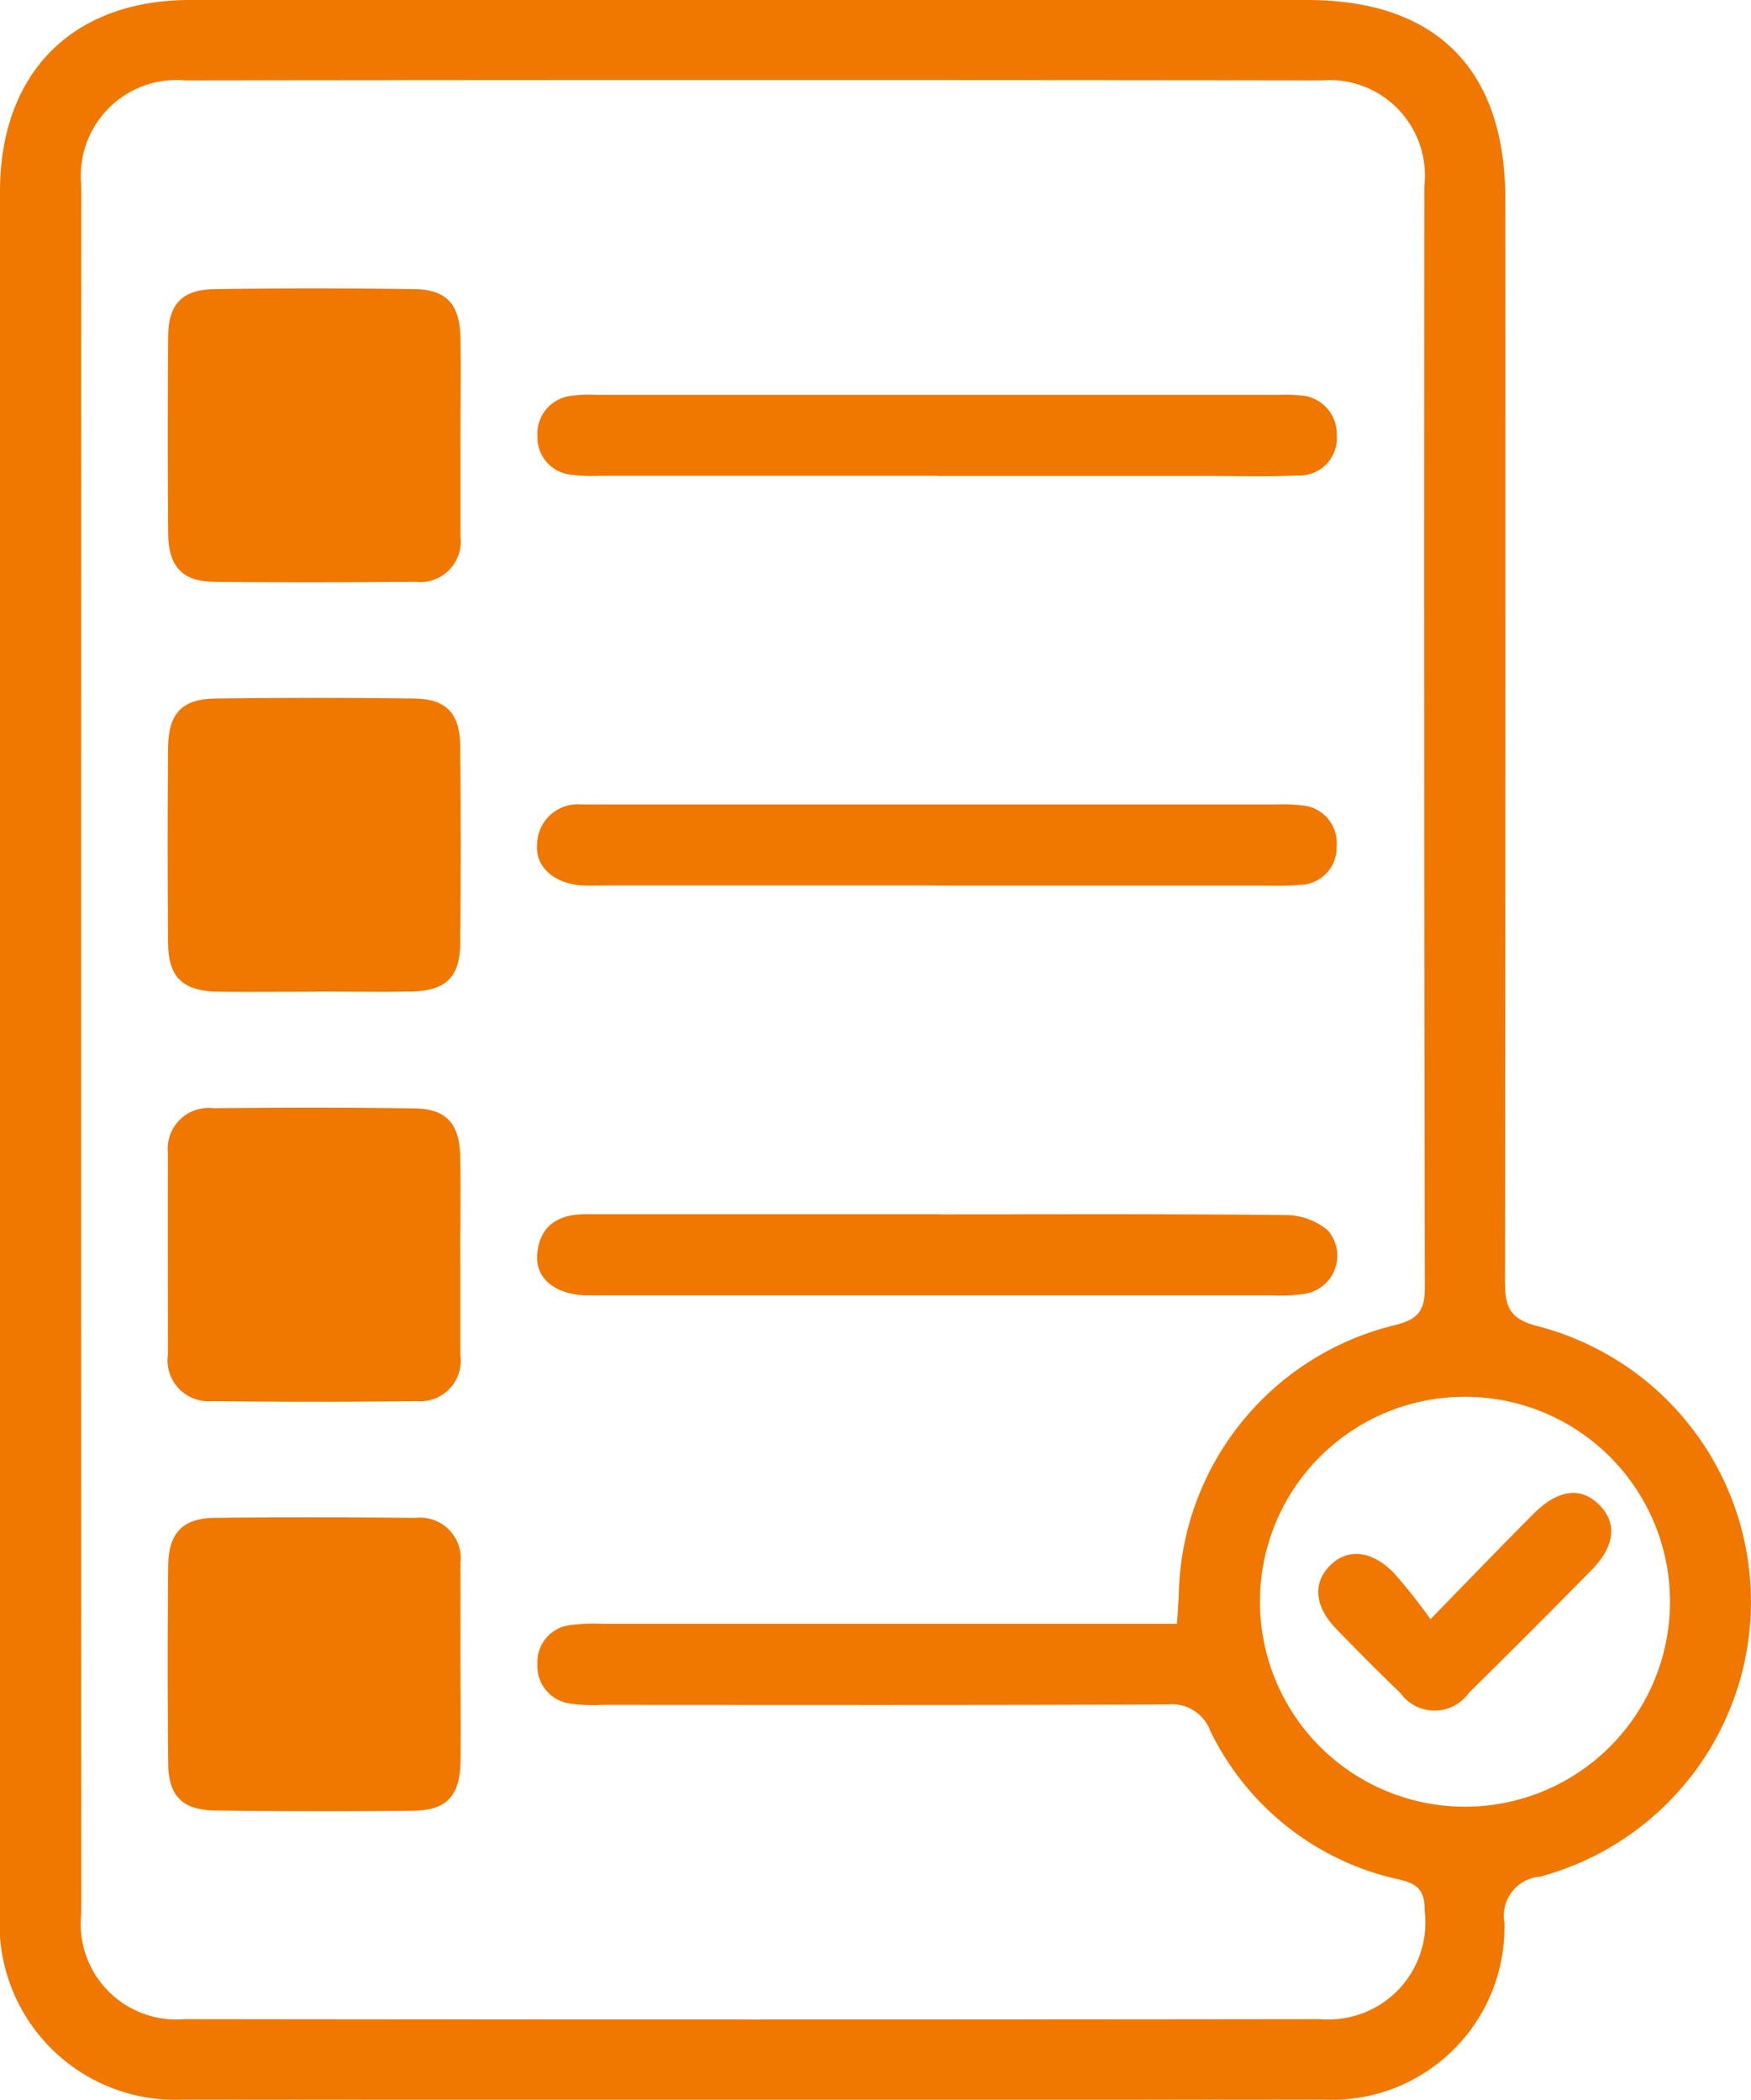
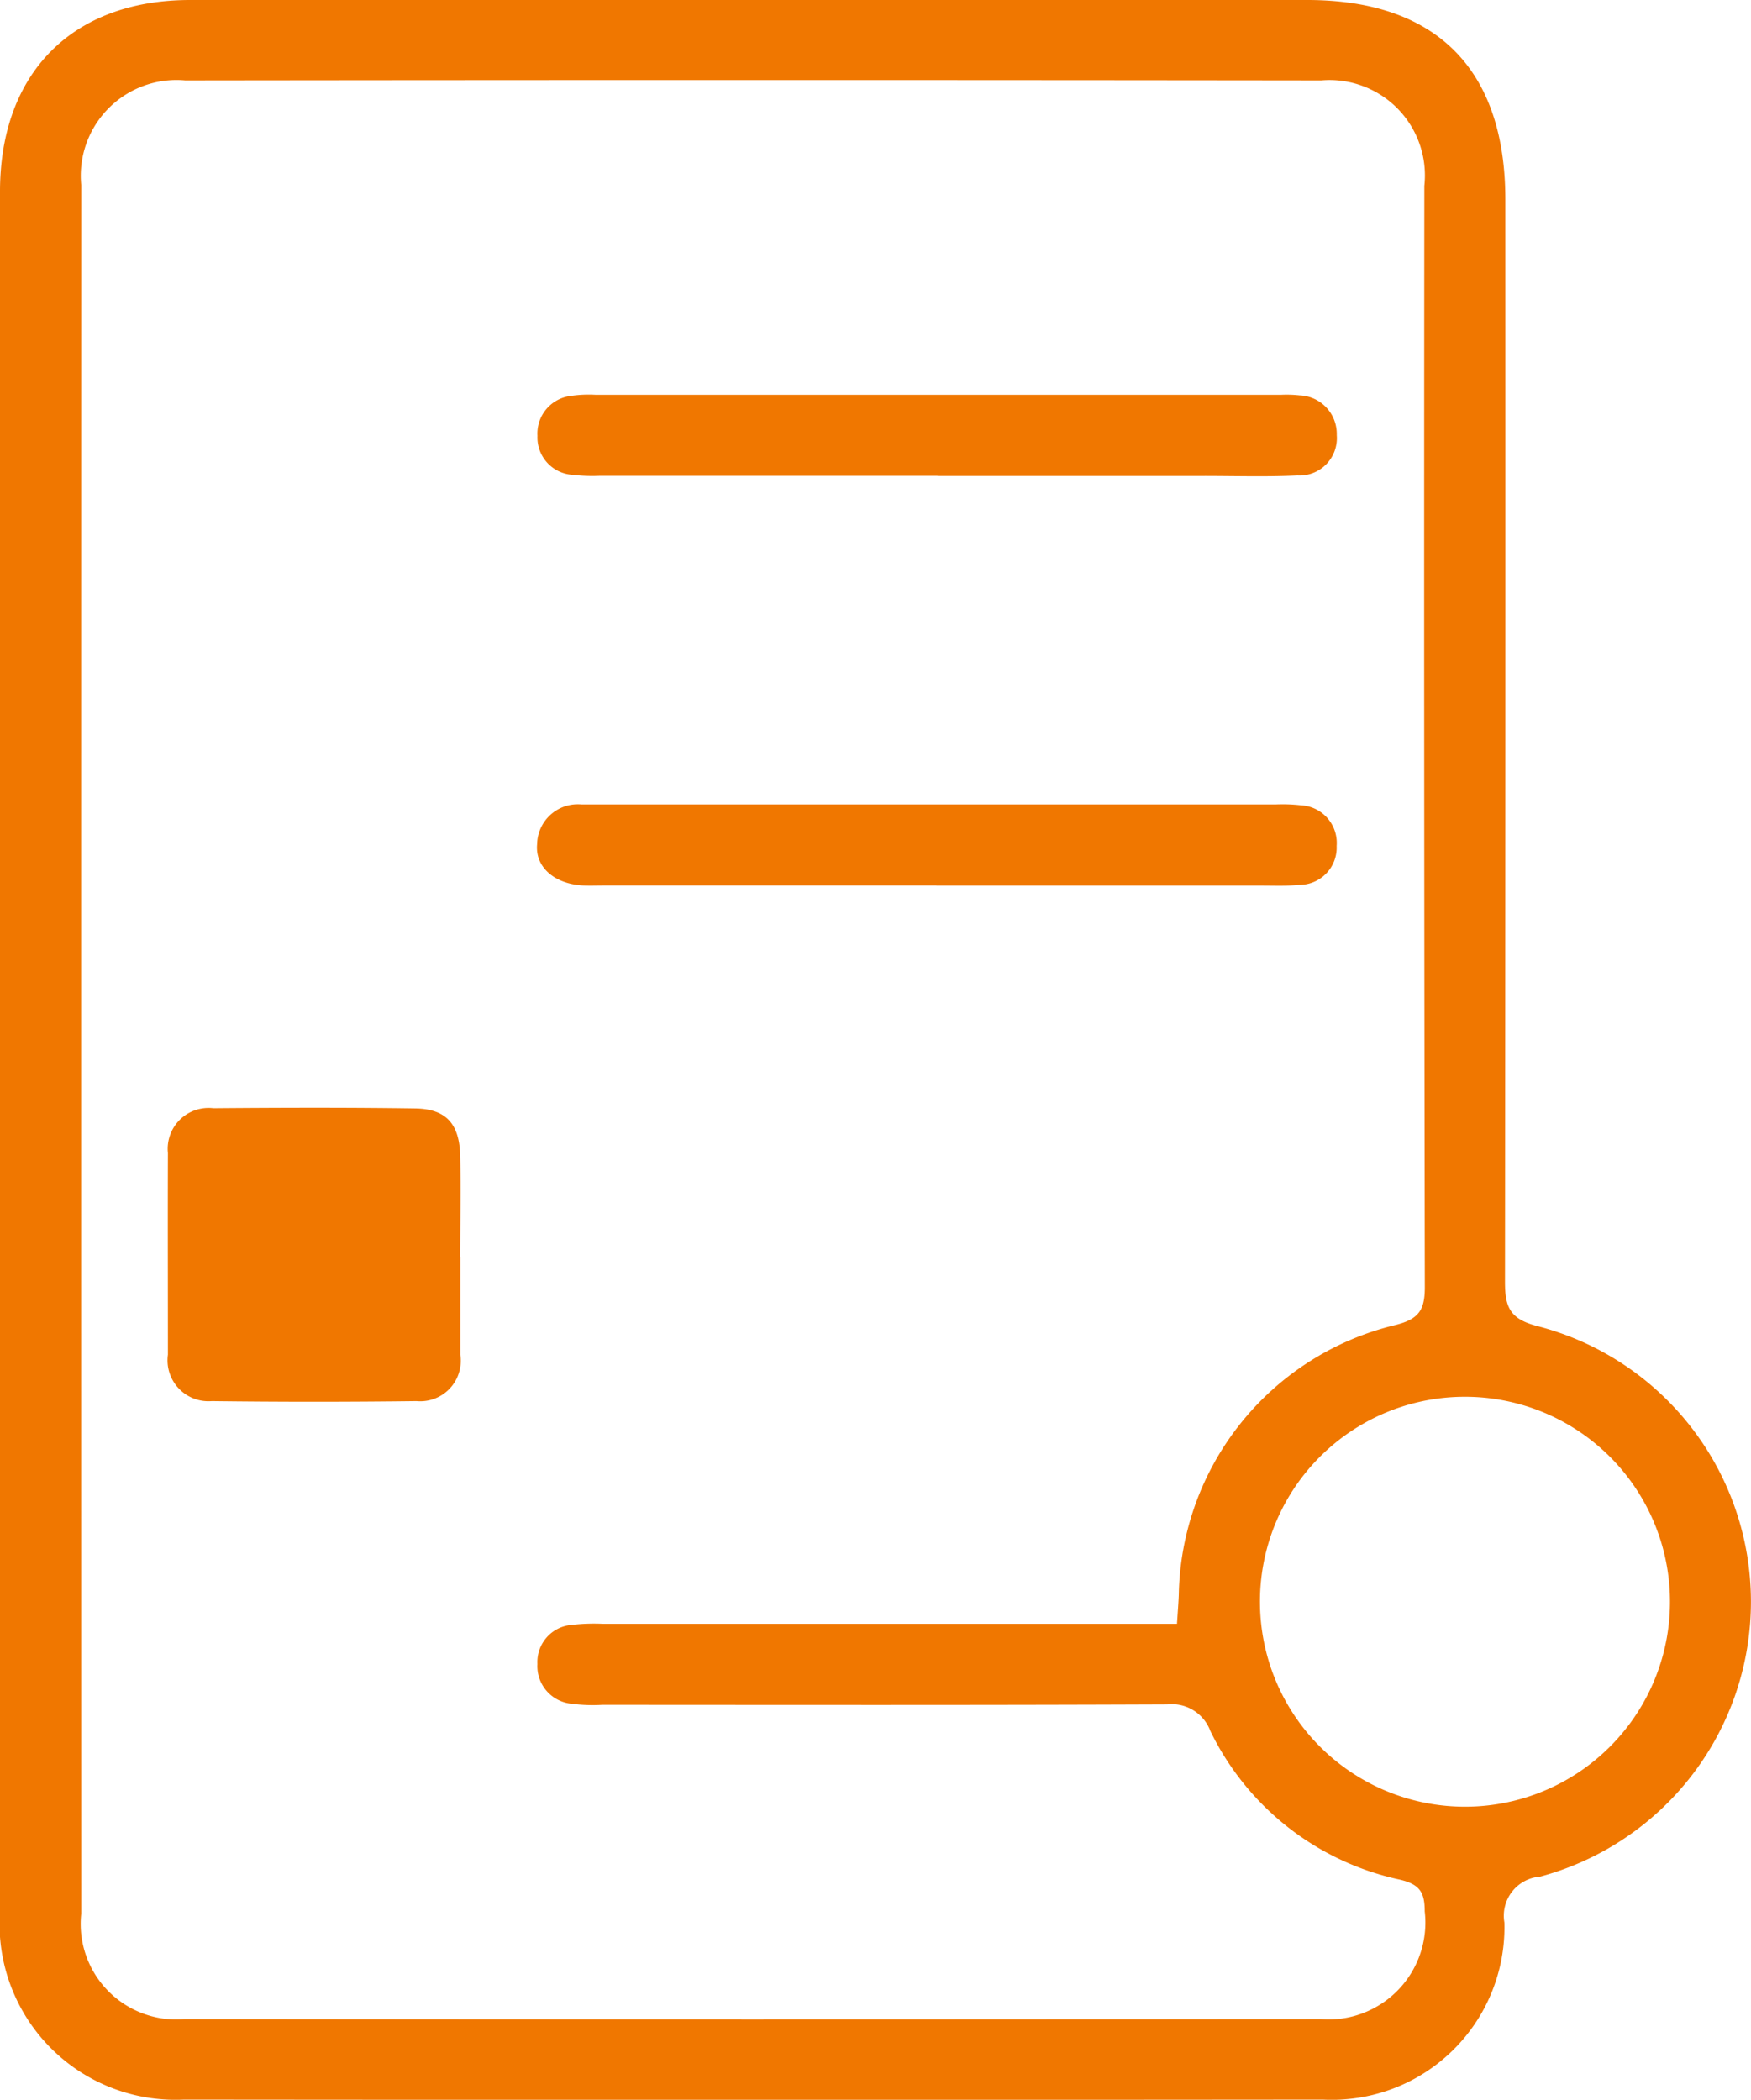
<svg xmlns="http://www.w3.org/2000/svg" id="Group_6670" data-name="Group 6670" width="50.783" height="60.913" viewBox="0 0 50.783 60.913">
  <defs>
    <clipPath id="clip-path">
      <rect id="Rectangle_3241" data-name="Rectangle 3241" width="50.783" height="60.913" fill="#f07700" />
    </clipPath>
  </defs>
  <g id="Group_6666" data-name="Group 6666" clip-path="url(#clip-path)">
    <path id="Path_16625" data-name="Path 16625" d="M0,30.363Q0,17.96,0,5.558C0,2.121,2.094,0,5.514,0q16.2,0,32.4,0c3.739,0,5.742,2.009,5.744,5.78q.007,15.7-.01,31.4c0,.736.134,1.086.955,1.293a8.258,8.258,0,0,1,.063,15.967,1.138,1.138,0,0,0-1.035,1.332,5.008,5.008,0,0,1-5.259,5.136q-16.522.015-33.043,0A5.1,5.1,0,0,1,0,55.443q0-11.35,0-22.7,0-1.19,0-2.38ZM34.135,47.108c.024-.372.044-.611.053-.851a8.2,8.2,0,0,1,6.288-7.821c.678-.172.848-.437.847-1.1q-.029-15.972-.014-31.944a2.767,2.767,0,0,0-2.988-3.06q-16.475-.02-32.951,0a2.778,2.778,0,0,0-3.015,3.03q-.006,25.079,0,50.159a2.773,2.773,0,0,0,2.992,3.053q16.475.02,32.951,0a2.81,2.81,0,0,0,3.022-3.129c0-.544-.139-.78-.717-.917a7.97,7.97,0,0,1-5.5-4.313,1.192,1.192,0,0,0-1.25-.771c-5.461.023-10.923.014-16.384.012a4.8,4.8,0,0,1-.912-.034,1.094,1.094,0,0,1-.97-1.152,1.08,1.08,0,0,1,.985-1.132,5.676,5.676,0,0,1,.913-.032q7.734,0,15.469,0h1.181m2.407-.586a5.946,5.946,0,1,0,5.856-6,5.94,5.94,0,0,0-5.856,6" transform="translate(0 0)" fill="#f07700" />
    <path id="Path_16626" data-name="Path 16626" d="M35.084,179.851c0,.944,0,1.889,0,2.833a1.175,1.175,0,0,1-1.269,1.342q-2.97.037-5.941,0a1.187,1.187,0,0,1-1.271-1.348c0-1.95-.006-3.9,0-5.849a1.185,1.185,0,0,1,1.317-1.3c1.95-.016,3.9-.022,5.849.006.907.013,1.293.448,1.312,1.394.019.974,0,1.95,0,2.925h-.005" transform="translate(-21.733 -143.381)" fill="#f07700" />
-     <path id="Path_16627" data-name="Path 16627" d="M35.052,49.959c0,.975,0,1.95,0,2.925a1.178,1.178,0,0,1-1.308,1.305c-1.95.014-3.9.021-5.85,0-.908-.012-1.311-.447-1.319-1.383q-.026-2.879,0-5.758c.009-.924.415-1.338,1.354-1.351q2.879-.039,5.758,0c.964.011,1.347.434,1.364,1.435.017.944,0,1.889,0,2.833" transform="translate(-21.696 -37.311)" fill="#f07700" />
-     <path id="Path_16628" data-name="Path 16628" d="M30.88,119.1c-.944,0-1.889.012-2.833,0-1.05-.016-1.467-.408-1.475-1.421q-.024-2.833,0-5.666c.009-.99.408-1.408,1.384-1.42q2.878-.034,5.757,0c.925.013,1.32.43,1.331,1.37q.032,2.878,0,5.757c-.01.966-.429,1.355-1.425,1.375-.914.018-1.828,0-2.742,0" transform="translate(-21.697 -90.331)" fill="#f07700" />
-     <path id="Path_16629" data-name="Path 16629" d="M35.05,244.774c0,.914.014,1.828,0,2.742-.018,1-.4,1.417-1.368,1.427q-2.878.031-5.757-.006c-.941-.013-1.342-.421-1.352-1.35q-.03-2.878,0-5.757c.008-.929.418-1.368,1.326-1.38,1.949-.025,3.9-.018,5.849,0a1.178,1.178,0,0,1,1.3,1.311c.005,1.005,0,2.011,0,3.016" transform="translate(-21.694 -196.417)" fill="#f07700" />
    <path id="Path_16630" data-name="Path 16630" d="M96.748,64.874q-4.9,0-9.793,0a5.05,5.05,0,0,1-.821-.031,1.084,1.084,0,0,1-.991-1.128,1.1,1.1,0,0,1,.965-1.159,3.526,3.526,0,0,1,.729-.032q9.931,0,19.862,0a3.5,3.5,0,0,1,.548.016,1.118,1.118,0,0,1,1.077,1.153,1.084,1.084,0,0,1-1.141,1.171c-.913.043-1.83.013-2.745.014H96.748" transform="translate(-69.555 -51.071)" fill="#f07700" />
    <path id="Path_16631" data-name="Path 16631" d="M96.647,129.8H87.038c-.213,0-.427.008-.64,0-.822-.043-1.394-.531-1.33-1.2a1.179,1.179,0,0,1,1.286-1.151c.183,0,.366,0,.549,0h19.585a4.758,4.758,0,0,1,.73.025,1.093,1.093,0,0,1,1.038,1.178,1.081,1.081,0,0,1-1.085,1.13c-.363.037-.731.021-1.1.021q-4.713,0-9.426,0" transform="translate(-69.49 -104.113)" fill="#f07700" />
-     <path id="Path_16632" data-name="Path 16632" d="M96.723,192.394c3.356,0,6.711-.015,10.067.02a1.9,1.9,0,0,1,1.219.446,1.118,1.118,0,0,1-.669,1.837,4.383,4.383,0,0,1-.911.046q-9.7,0-19.4,0c-.183,0-.366,0-.549,0-.9-.034-1.47-.5-1.4-1.217.081-.81.614-1.137,1.394-1.136q5.125,0,10.25,0Z" transform="translate(-69.498 -157.166)" fill="#f07700" />
-     <path id="Path_16633" data-name="Path 16633" d="M212.085,240.241c1.157-1.186,2.062-2.127,2.984-3.052.71-.713,1.374-.8,1.907-.27s.468,1.2-.232,1.909q-1.759,1.789-3.546,3.551a1.217,1.217,0,0,1-1.979.009q-.953-.918-1.871-1.872c-.634-.658-.682-1.339-.158-1.848.5-.488,1.195-.424,1.837.233a16.666,16.666,0,0,1,1.059,1.339" transform="translate(-170.599 -193.269)" fill="#f07700" />
  </g>
</svg>